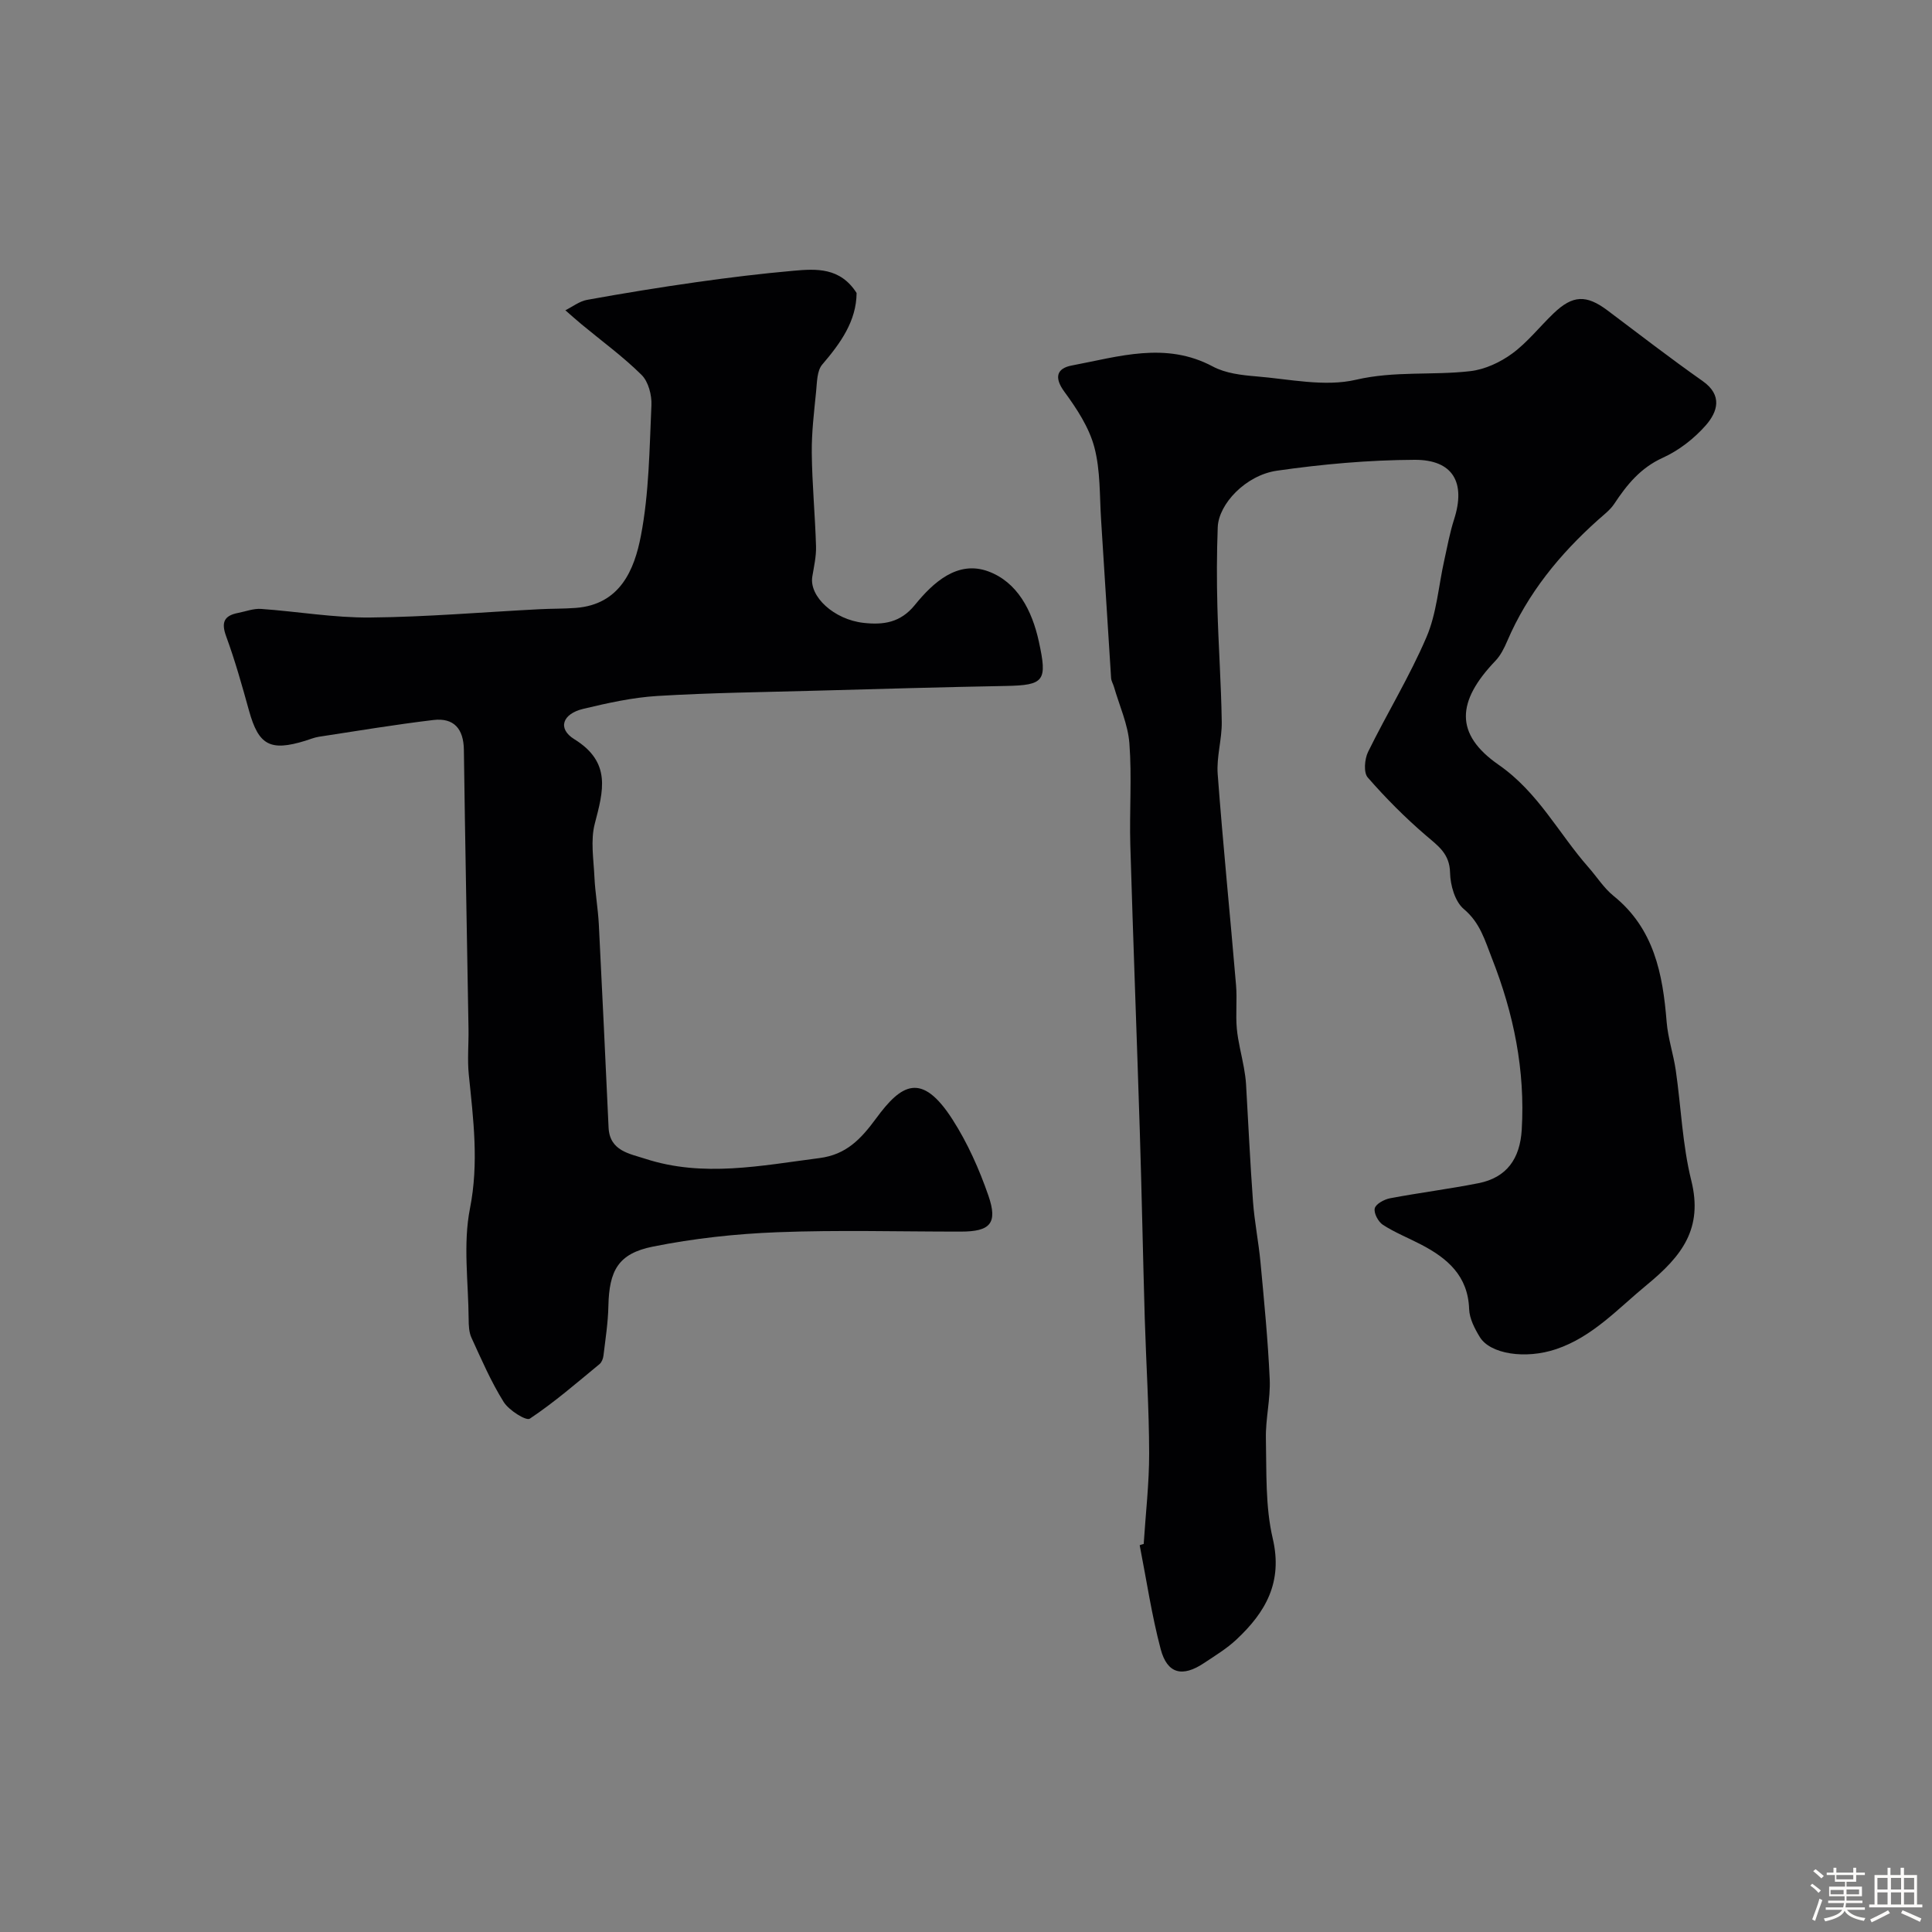
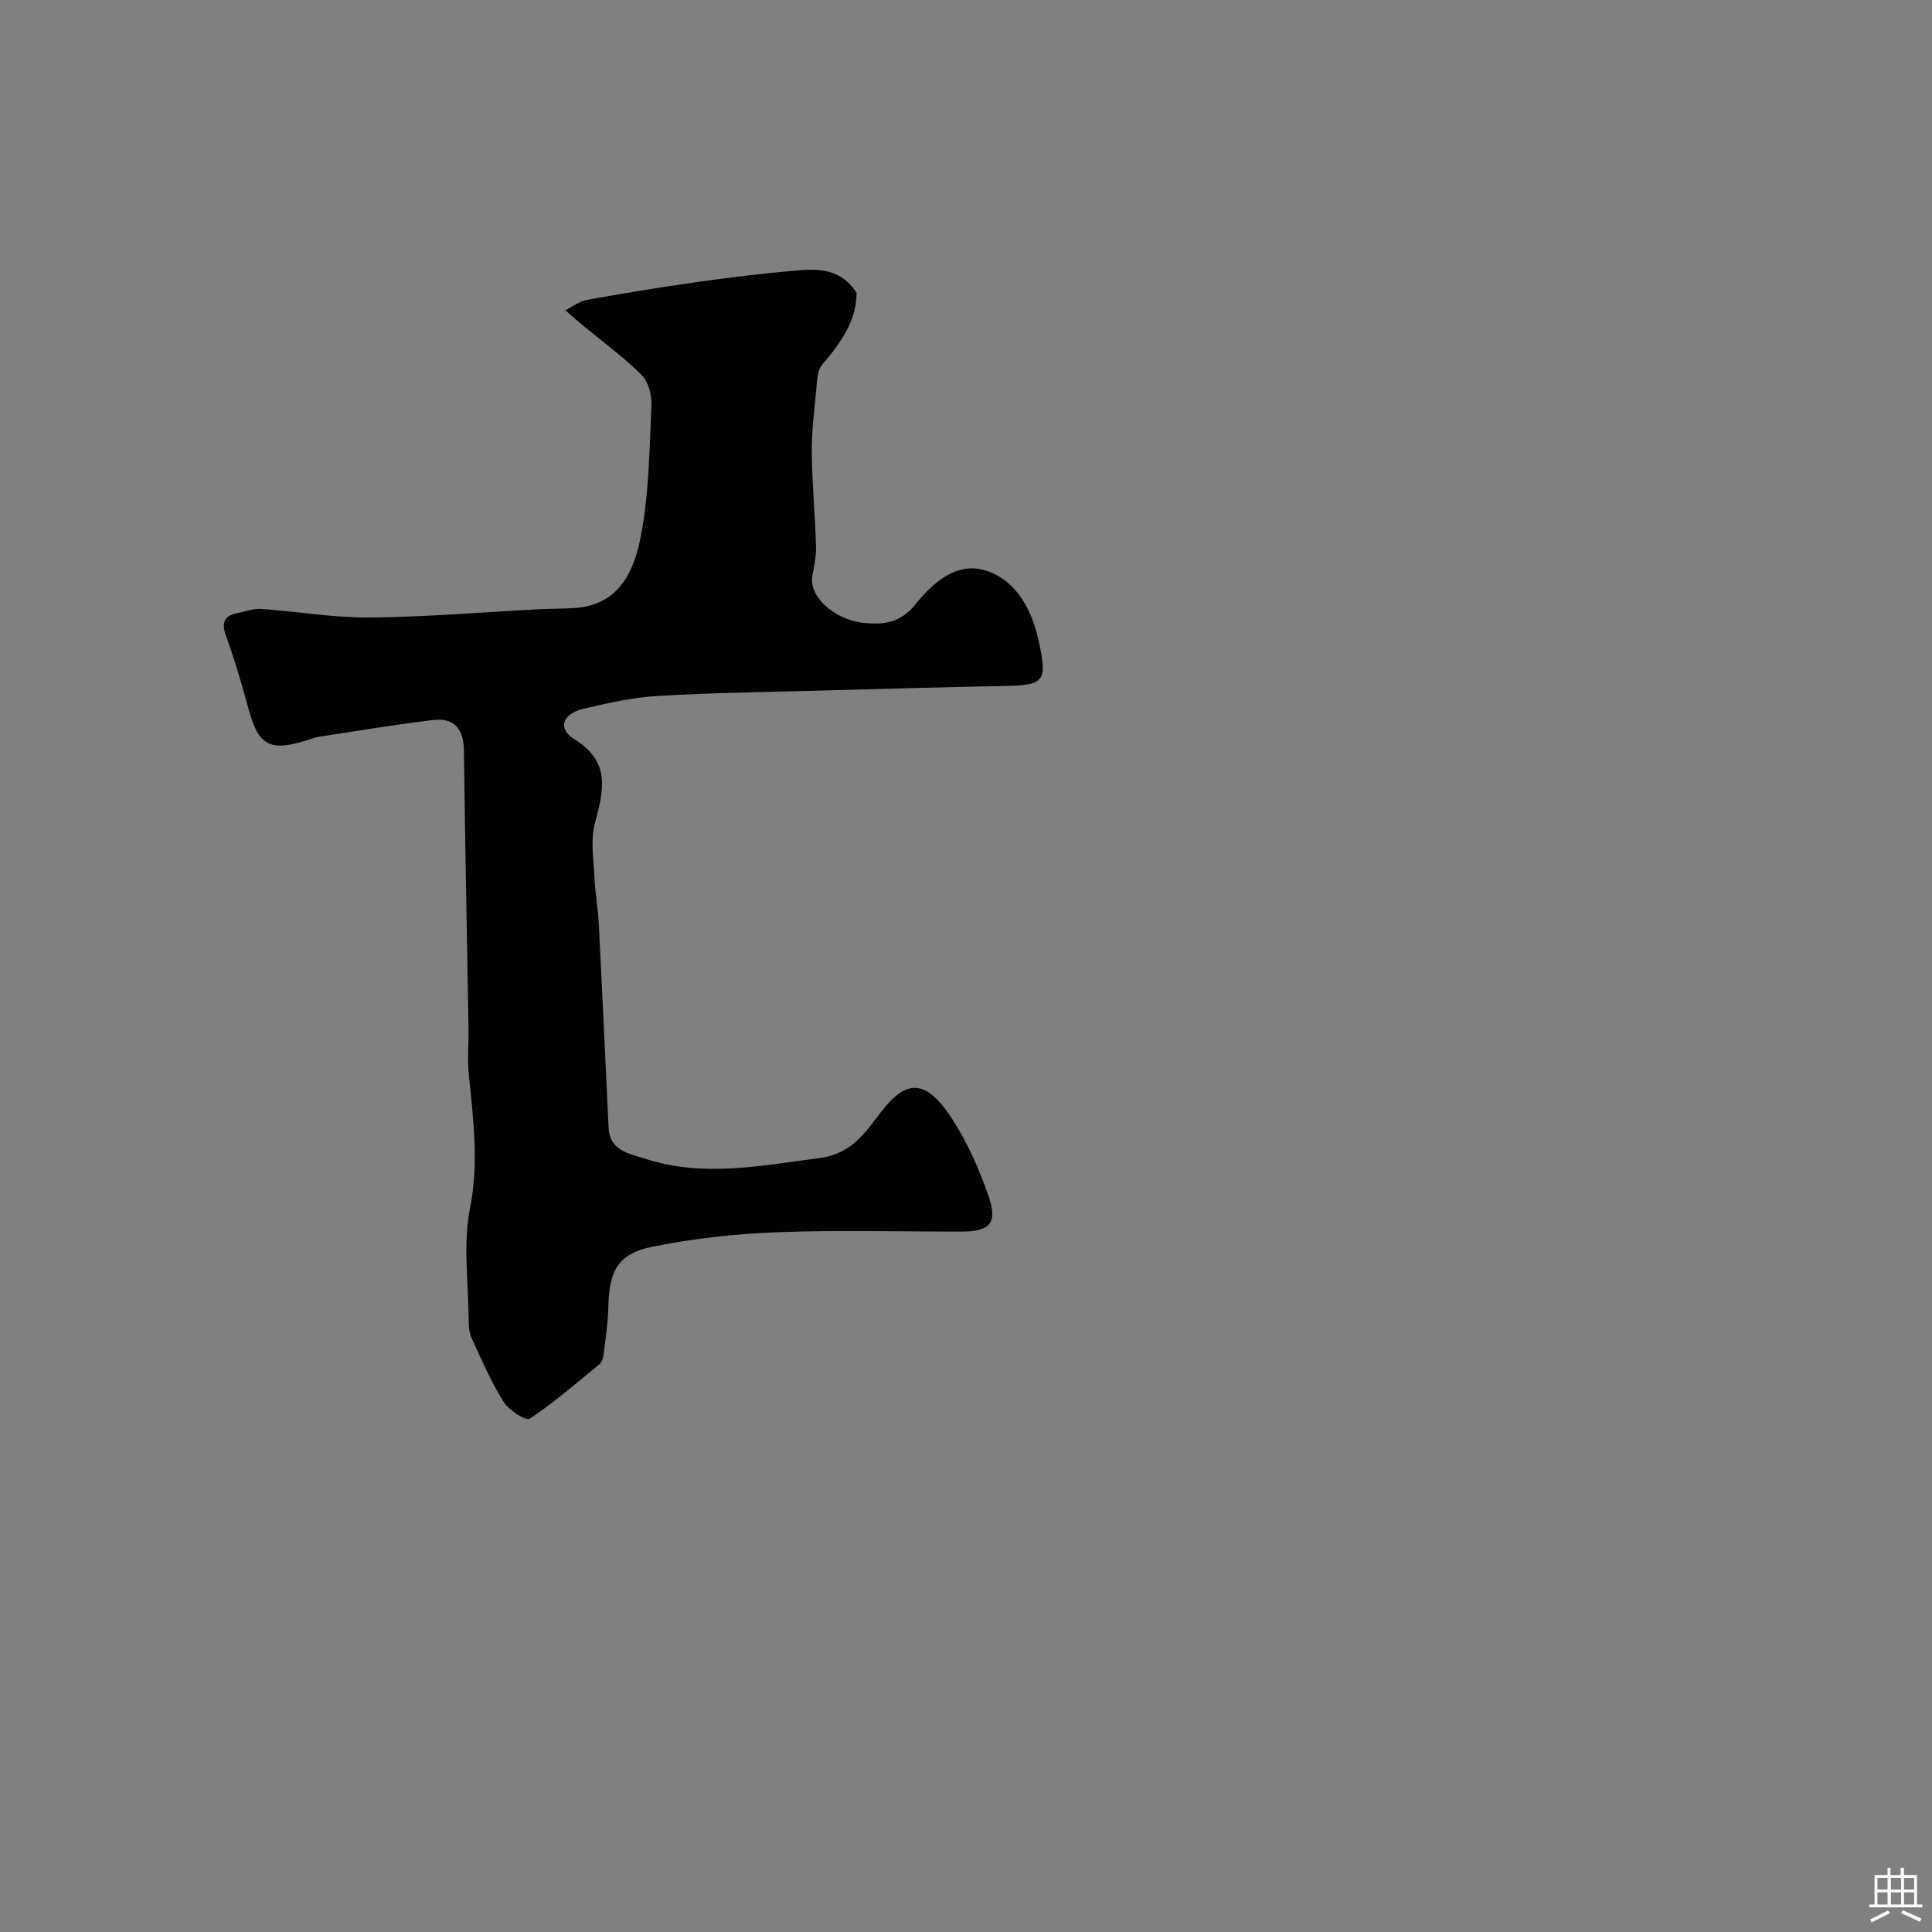
<svg xmlns="http://www.w3.org/2000/svg" enable-background="new 0 0 400 400" viewBox="0 0 400 400">
  <rect x="0" y="0" width="400" height="400" fill="#808080" stroke="none" />
-   <path d="m374.8 390.4.4-.4c.7.5 1.3 1 1.8 1.4l-.5.5c-.5-.6-1.1-1.1-1.7-1.5zm1 7.3-.6-.3c.5-1.4 1.1-2.8 1.5-4.3.2.1.4.2.6.3-.5 1.3-1 2.8-1.5 4.3zm-.4-10.3.5-.4c.4.3 1 .8 1.7 1.4l-.5.5c-.5-.5-1.1-1-1.7-1.5zm2.5.3h1.7v-1h.6v1h3.5v-1h.6v1h1.8v.5h-1.8v1.4h-2v1h3.2v2h-3.2v.9h3.3v.5h-3.4c0 .3-.1.6-.1.9h4v.5h-3.7c.7.9 1.9 1.5 3.8 1.7-.1.2-.2.4-.3.6-2.1-.4-3.5-1.1-4-2.1-.4 1-1.8 1.7-4 2.2-.1-.2-.2-.4-.3-.6 2.1-.4 3.4-1 3.8-1.8h-3.4v-.5h3.6c.1-.3.1-.6.2-.9h-3.3v-.5h3.4c0-.3 0-.6 0-.9h-3.2v-2h3.3v-1h-2.1v-1.4h-1.7v-.5zm1.1 3.5v1h2.7c0-.3 0-.4 0-.4 0-.1 0-.2 0-.2 0-.1 0-.2 0-.3h-2.7zm1.2-3v.9h3.5v-.9zm4.7 3h-2.6v.6.4h2.6z" fill="#fcfbfa" />
  <path d="m393.6 386.7h.6v1.5h2.7v6.1h1.1v.6h-11v-.6h1.1v-6.1h2.7v-1.5h.6v1.5h2.1v-1.5zm-2.7 8.8.4.6c-1.2.6-2.5 1.3-3.8 1.9-.1-.2-.2-.4-.3-.6 1.2-.6 2.5-1.2 3.7-1.9zm-2.2-6.7v2.4h2.1v-2.4zm0 3v2.5h2.1v-2.5zm2.8-3v2.4h2.1v-2.4zm0 3v2.5h2.1v-2.5zm6 6.1c-1.4-.7-2.7-1.3-3.9-1.8l.3-.6c1.5.6 2.7 1.2 3.9 1.7zm-1.2-9.1h-2.1v2.4h2.1zm-2.1 3v2.5h2.1v-2.5z" fill="#fcfbfa" />
  <g fill="#010103">
-     <path d="m236.79 319.66c.4-6.26 1.14-12.52 1.13-18.79-.02-9.3-.63-18.61-.91-27.91-.38-12.96-.62-25.92-1.03-38.88-.62-19.7-1.38-39.4-1.96-59.1-.2-7.02.34-14.08-.19-21.07-.3-3.95-2.07-7.8-3.19-11.69-.18-.62-.56-1.22-.6-1.85-.71-10.86-1.35-21.72-2.06-32.57-.34-5.1-.12-10.36-1.41-15.22-1.09-4.1-3.64-7.98-6.2-11.47-2.22-3.02-1.52-4.87 1.54-5.44 9.7-1.82 19.42-5.02 29.21.22 2.6 1.39 5.89 1.78 8.92 2.03 6.92.56 14.21 2.22 20.72.7 8-1.86 15.84-.87 23.67-1.78 3-.35 6.17-1.82 8.64-3.63 3.19-2.34 5.7-5.58 8.59-8.34 3.96-3.8 6.78-3.89 11.17-.59 6.53 4.91 13 9.91 19.68 14.61 4.2 2.95 3.08 6.38.69 9.13-2.42 2.77-5.6 5.24-8.95 6.76-4.62 2.1-7.42 5.58-10.05 9.55-.85 1.28-2.17 2.26-3.34 3.31-7.95 7.11-14.57 15.2-18.81 25.1-.62 1.45-1.37 2.96-2.45 4.09-8 8.36-8.5 15.14.67 21.51 8.21 5.7 12.4 14.18 18.6 21.22 1.74 1.97 3.18 4.29 5.19 5.92 8.4 6.77 10.2 16.14 11 26.09.27 3.37 1.4 6.66 1.89 10.02 1.1 7.6 1.37 15.4 3.21 22.81 2.48 9.97-1.93 15.64-9.2 21.62-6 4.93-11.19 10.74-18.76 13.3-6.4 2.16-13.67 1.01-15.81-2.48-1.07-1.75-2.15-3.83-2.22-5.79-.23-6.93-4.52-10.56-10.01-13.41-2.62-1.36-5.38-2.46-7.84-4.05-.97-.63-1.93-2.43-1.69-3.42.22-.91 1.96-1.85 3.16-2.08 6.08-1.15 12.23-1.92 18.3-3.12 5.88-1.16 8.61-5.09 8.97-11.06.73-12.35-1.66-24.04-6.17-35.5-1.48-3.77-2.44-7.35-5.82-10.2-1.83-1.53-2.8-4.94-2.85-7.52-.08-3.95-2.47-5.55-5-7.72-4.3-3.69-8.33-7.74-12.05-12.01-.88-1.01-.65-3.8.07-5.28 3.92-7.99 8.61-15.62 12.1-23.78 2.11-4.92 2.49-10.58 3.68-15.9.63-2.84 1.15-5.73 2.04-8.49 2.43-7.58-.2-12.34-8.18-12.31-9.51.04-19.07.9-28.49 2.25-6.48.93-12.08 6.89-12.27 11.69-.21 5.5-.22 11.02-.07 16.53.21 7.94.78 15.86.9 23.8.05 3.59-1.11 7.24-.84 10.79 1.09 14.58 2.57 29.13 3.8 43.71.25 2.98-.11 6.01.16 8.99.25 2.72.99 5.4 1.47 8.1.2 1.13.37 2.27.44 3.41.48 8.1.84 16.21 1.44 24.3.31 4.24 1.17 8.43 1.56 12.67.75 8.03 1.54 16.06 1.9 24.11.18 4.08-.88 8.2-.79 12.29.15 6.92-.14 14.05 1.42 20.7 2.12 9.07-1.5 15.28-7.53 20.92-2.01 1.88-4.42 3.34-6.72 4.87-4.45 2.97-7.59 2.23-8.95-2.88-1.87-7.06-2.94-14.34-4.35-21.53.28-.11.56-.19.83-.26z" />
    <path d="m177.35 60.66c-.05 5.83-3.31 10.37-7.11 14.81-1.1 1.28-1.08 3.65-1.27 5.55-.42 4.25-.95 8.53-.9 12.79.07 6.44.69 12.86.88 19.3.06 2.08-.43 4.19-.77 6.27-.68 4.12 4.49 8.9 10.63 9.58 4.06.45 7.61-.02 10.59-3.69 3.8-4.69 8.86-9.3 15.19-6.98 6.03 2.21 9.08 8.07 10.49 14.52 1.79 8.19 1.16 9.06-6.86 9.21-13.1.24-26.2.62-39.29.98-10.93.3-21.88.43-32.79 1.09-5.16.31-10.32 1.46-15.38 2.67-4.31 1.02-5.4 4.09-1.86 6.28 7.73 4.78 6.01 10.71 4.24 17.51-.9 3.45-.24 7.34-.07 11.02.15 3.27.74 6.52.91 9.79.72 14.03 1.36 28.06 2.02 42.1.23 4.84 4.35 5.39 7.59 6.45 12 3.91 24.02 1.41 36.06-.14 5.56-.72 8.57-3.91 11.75-8.23 5.18-7.05 9.39-9.78 15.82.26 3.11 4.85 5.52 10.27 7.41 15.72 2 5.77.38 7.47-5.7 7.47-12.66.01-25.34-.36-37.98.13-8.64.33-17.34 1.28-25.8 2.98-7.17 1.44-9.03 4.97-9.19 12.3-.07 3.43-.61 6.85-1.02 10.27-.07.61-.36 1.37-.8 1.74-4.73 3.89-9.37 7.93-14.45 11.31-.76.51-4.34-1.74-5.41-3.46-2.62-4.19-4.6-8.79-6.67-13.3-.52-1.13-.57-2.53-.58-3.81-.05-7.66-1.19-15.56.27-22.94 1.87-9.45.7-18.47-.24-27.7-.32-3.13-.01-6.33-.06-9.49-.32-19.26-.7-38.53-.96-57.79-.06-4.34-2.07-6.67-6.32-6.16-7.93.95-15.81 2.26-23.71 3.47-.96.15-1.87.54-2.81.83-7.28 2.24-9.66.91-11.64-6.22-1.43-5.16-2.88-10.34-4.72-15.36-1.07-2.9-.49-4.32 2.45-4.89 1.59-.31 3.2-.94 4.76-.83 7.54.53 15.08 1.85 22.6 1.78 11.71-.11 23.4-1.12 35.1-1.72 2.49-.13 4.99-.08 7.47-.27 9.16-.7 12.12-7.88 13.47-14.93 1.7-8.83 1.77-17.99 2.18-27.03.1-2.1-.63-4.89-2.04-6.28-3.83-3.79-8.24-7-12.41-10.46-1.14-.95-2.25-1.94-3.37-2.92 1.49-.74 2.92-1.87 4.5-2.16 7.54-1.36 15.11-2.6 22.69-3.67 6.65-.94 13.33-1.76 20.02-2.35 4.78-.43 9.7-.71 13.09 4.6z" />
  </g>
</svg>